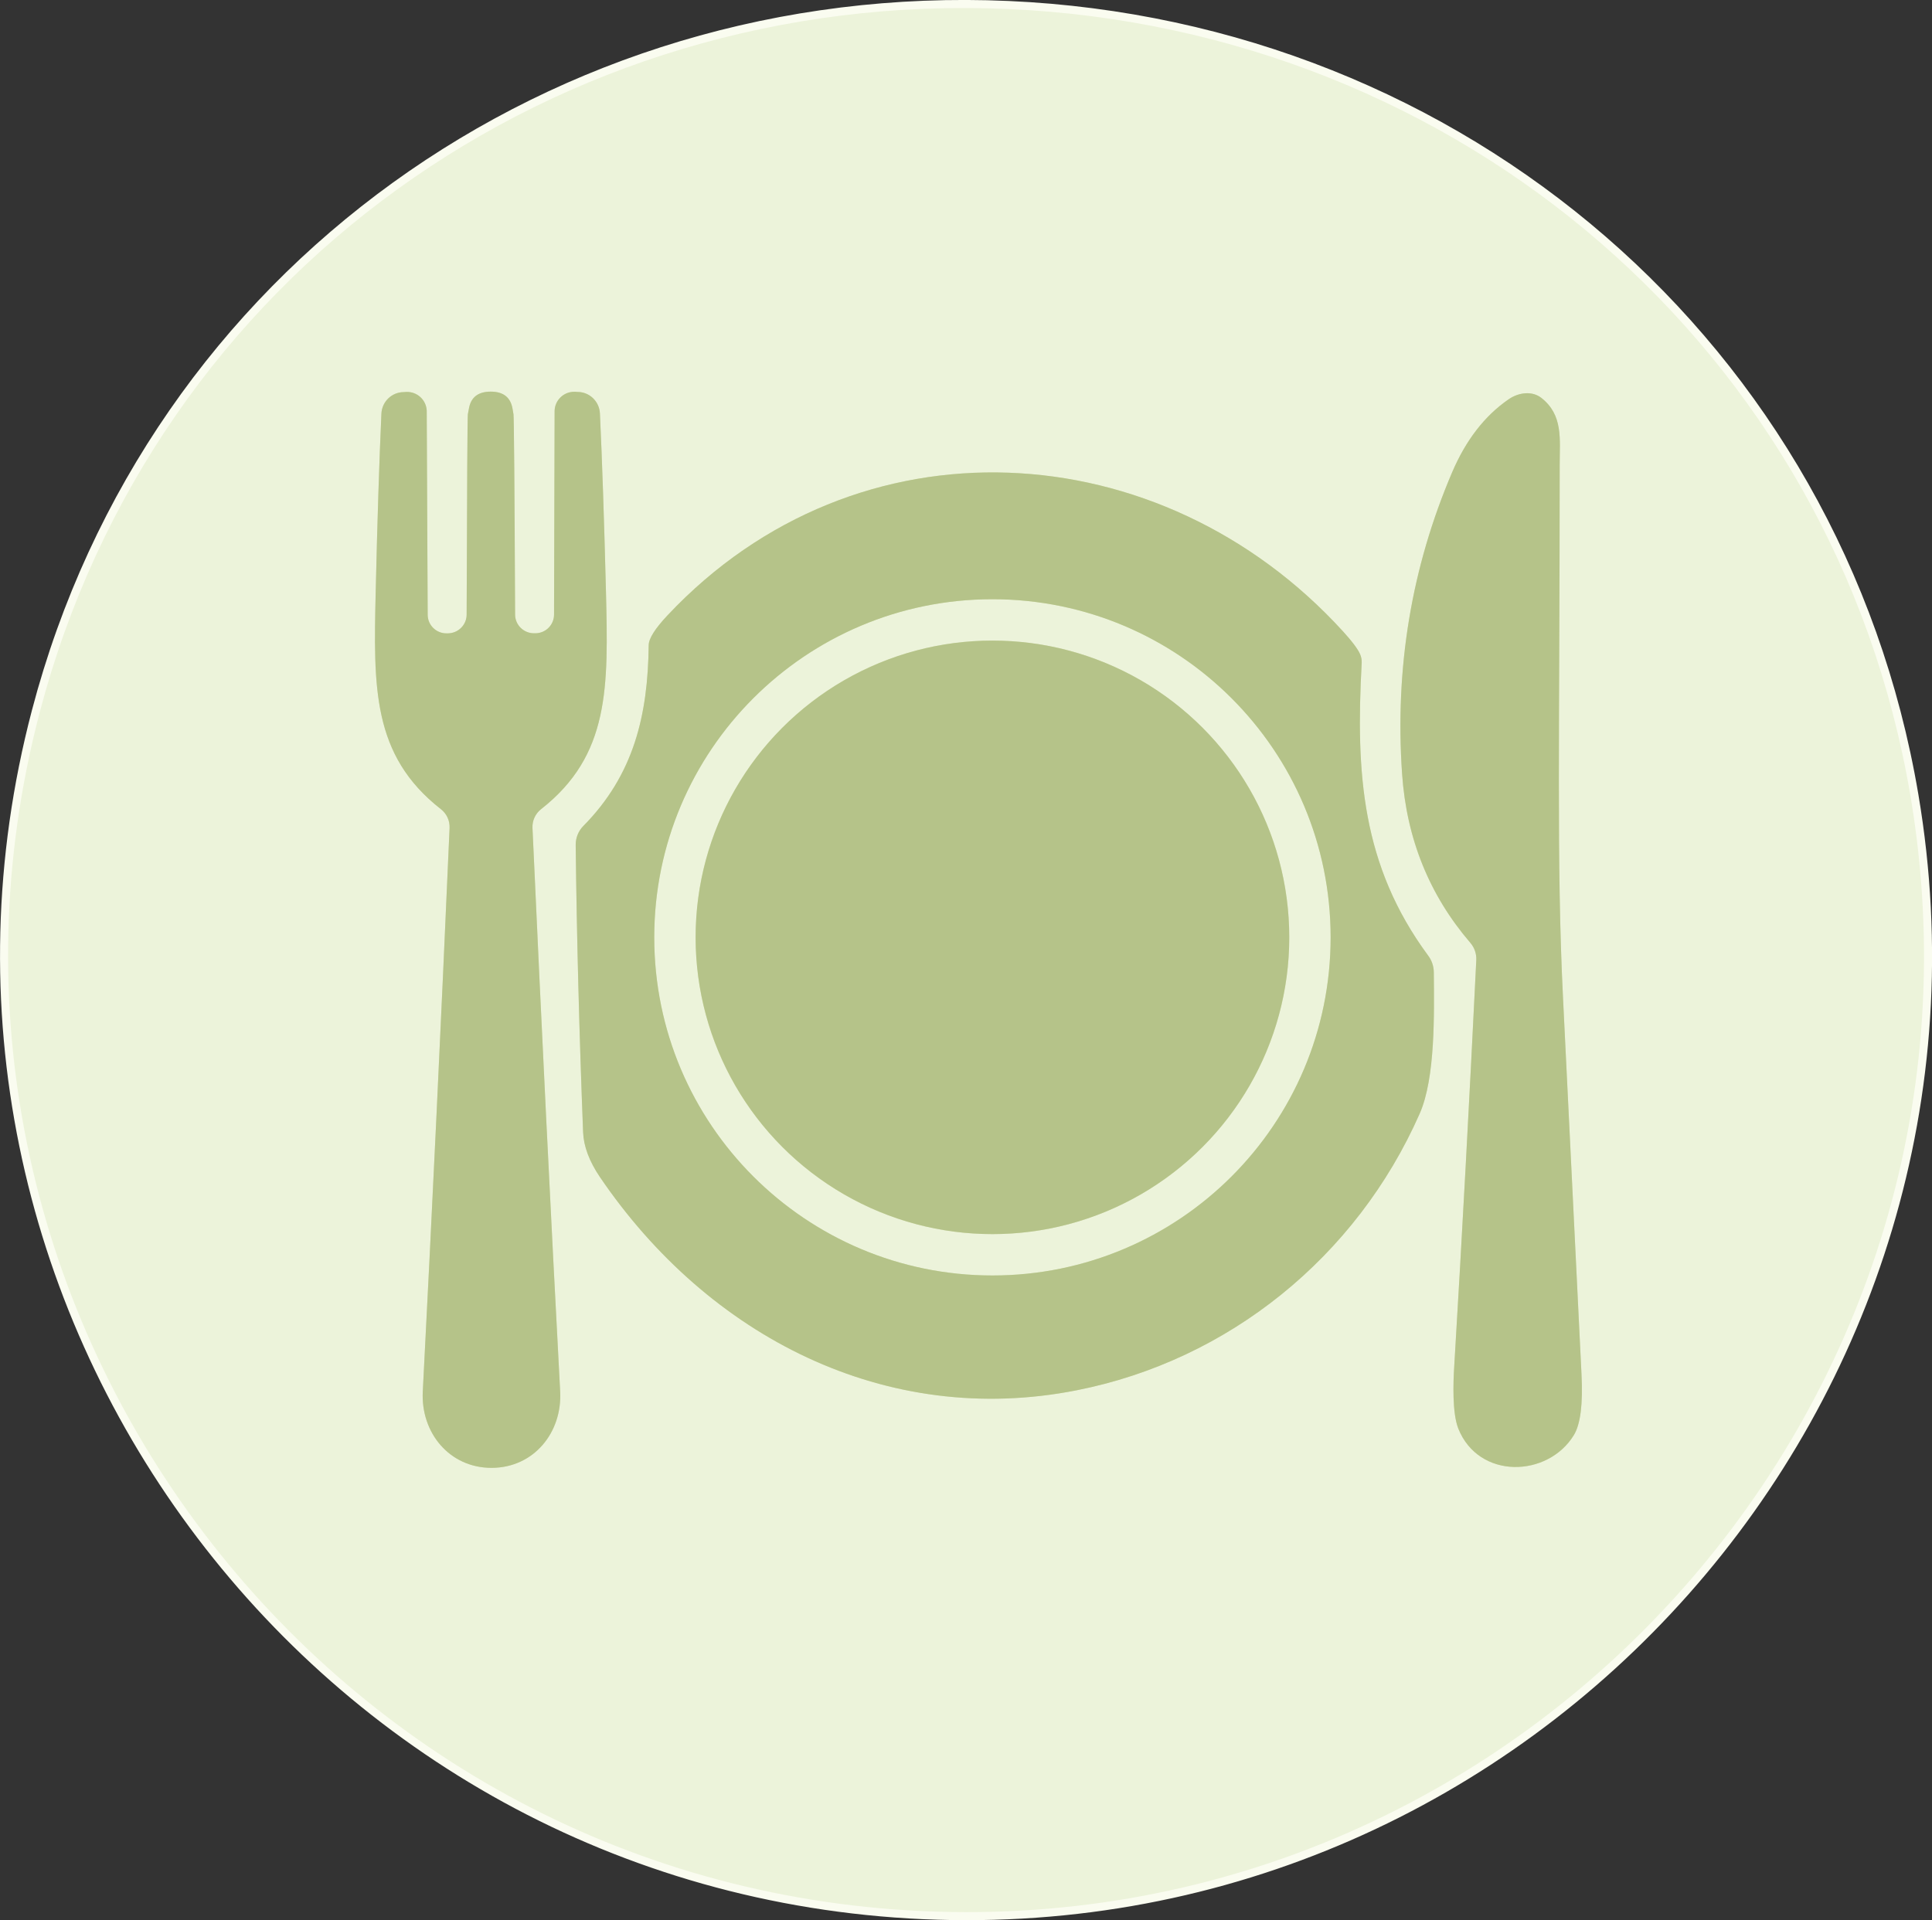
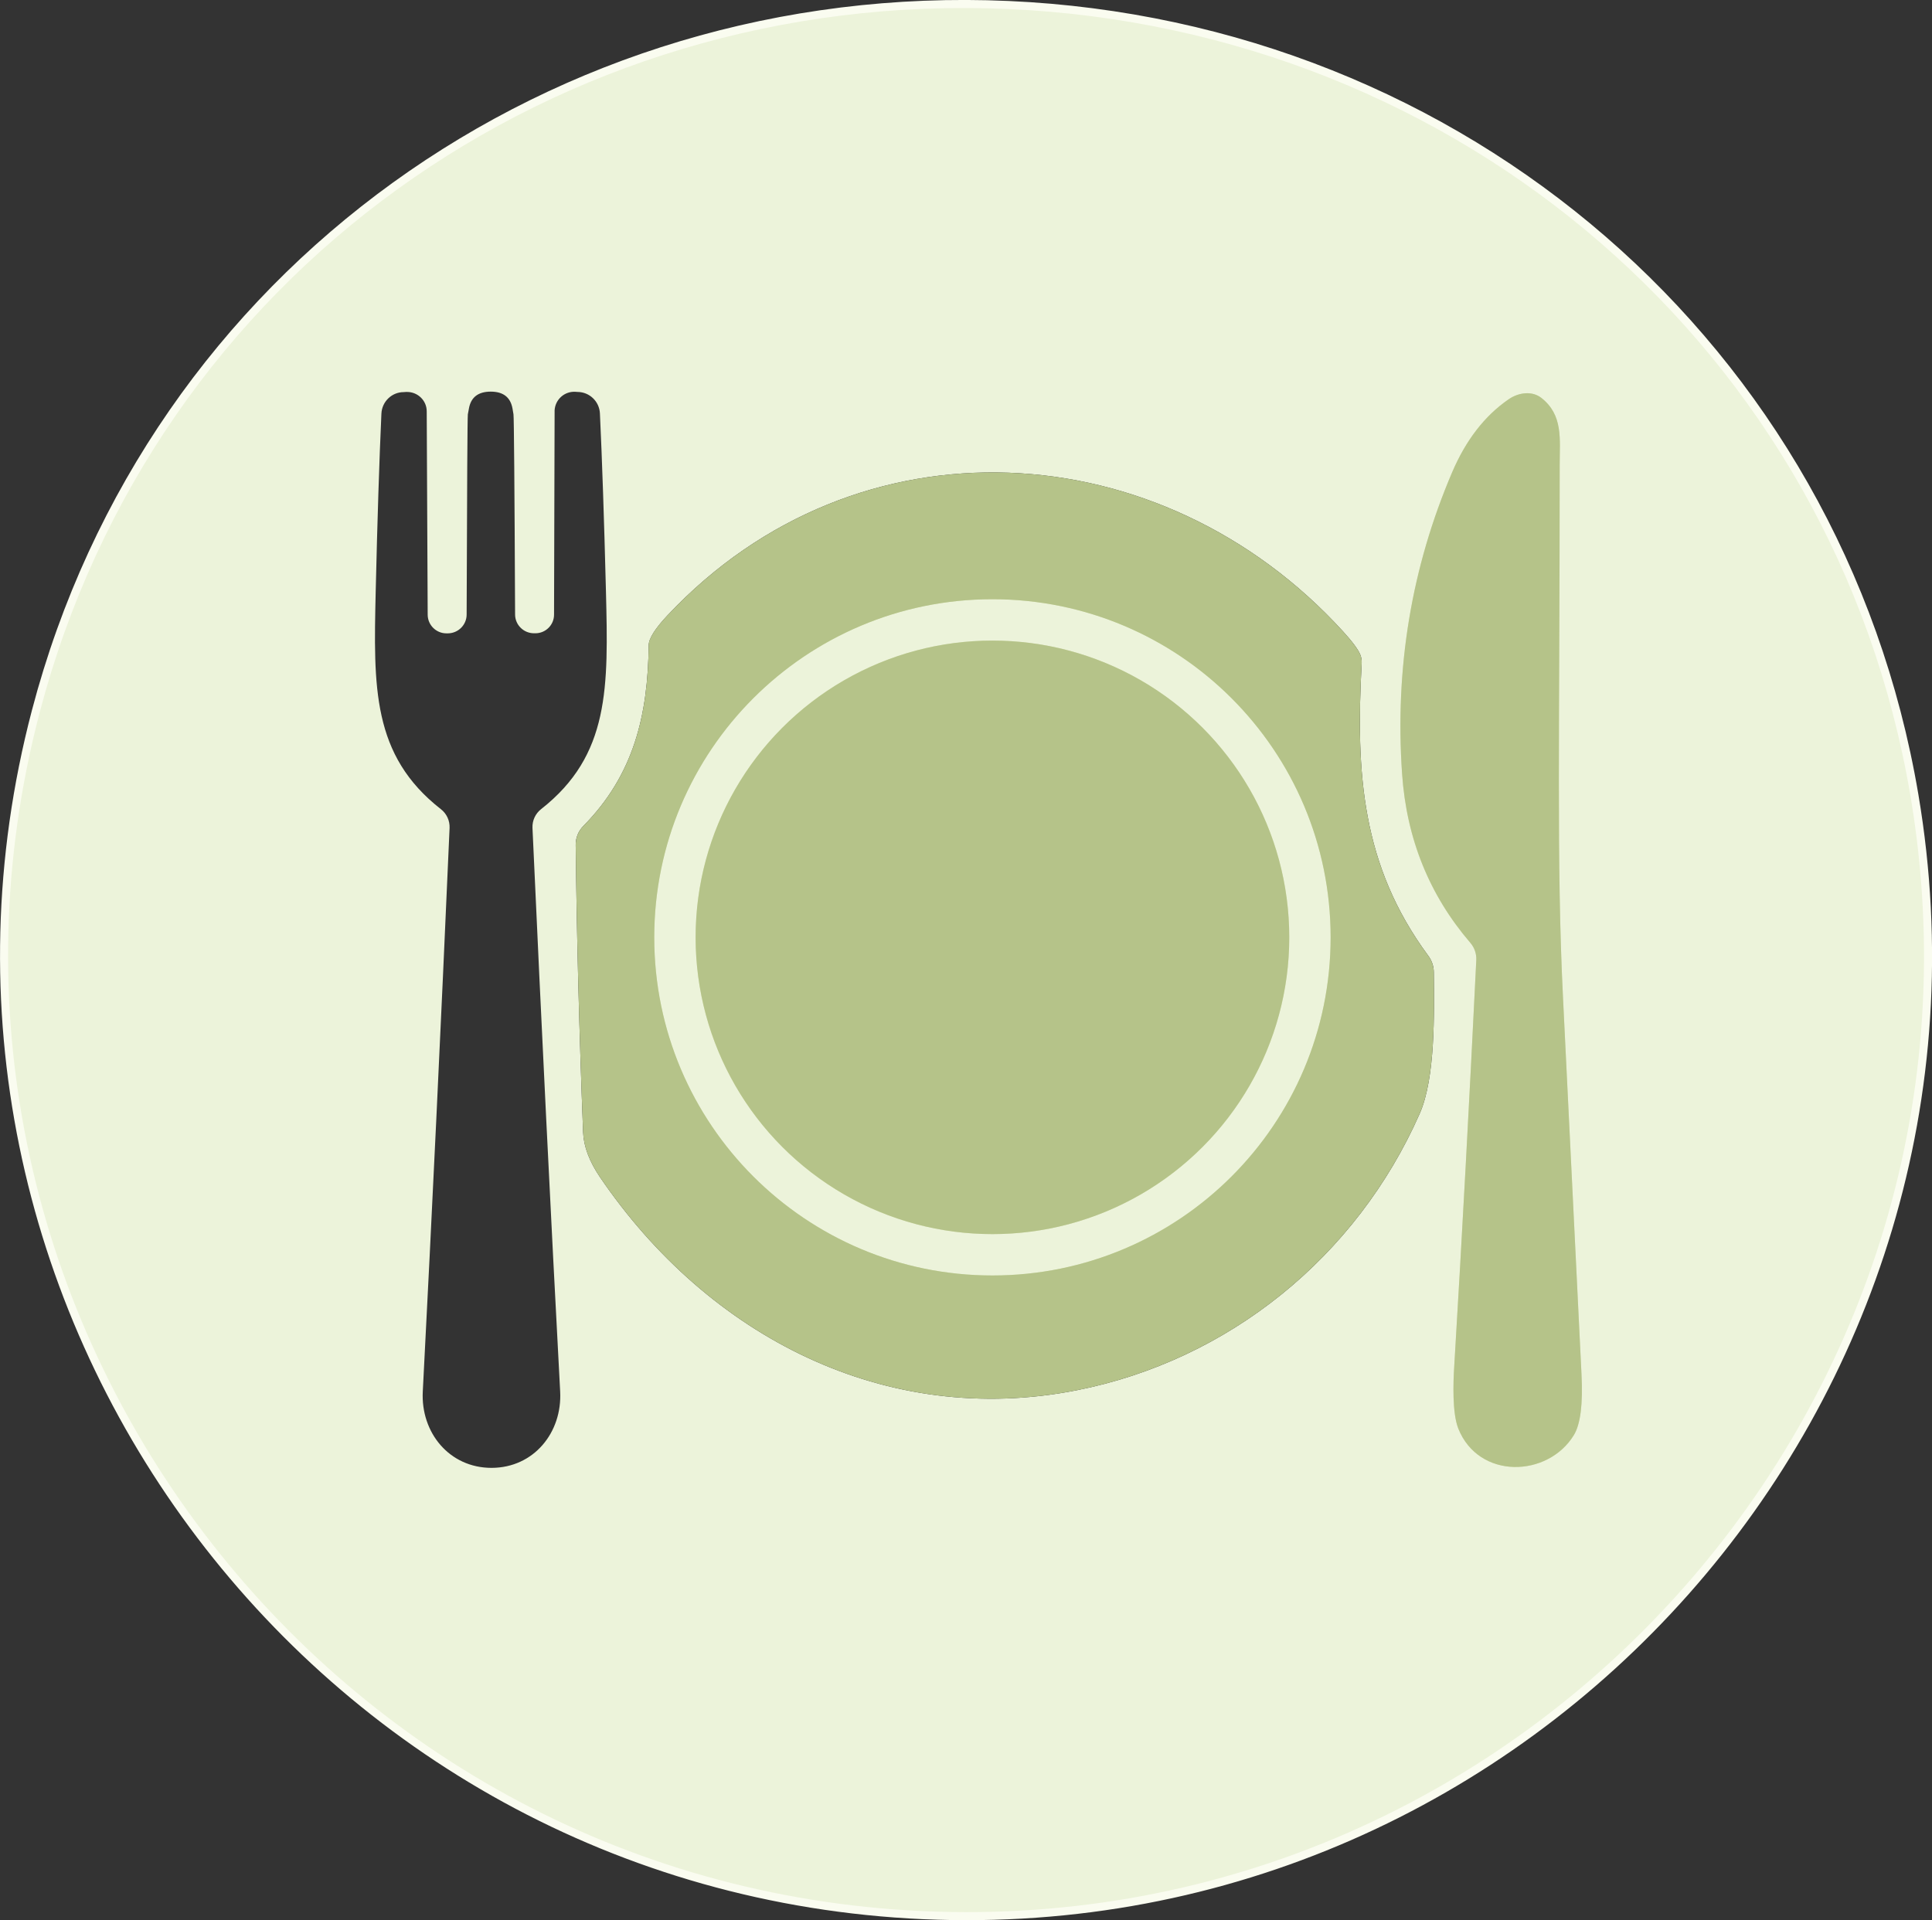
<svg xmlns="http://www.w3.org/2000/svg" id="Ebene_2" data-name="Ebene 2" viewBox="0 0 240.05 238.63">
  <rect x="0" y="0" width="240.05" height="238.63" fill="#333333" stroke="none" />
  <defs>
    <style> .cls-1 { stroke: #dae3b8; } .cls-1, .cls-2 { fill: none; stroke-width: 2px; } .cls-3 { fill: #ecf3da; } .cls-4 { fill: #b5c389; } .cls-2 { stroke: #fafcf0; } </style>
  </defs>
  <g id="Ebene_1-2" data-name="Ebene 1">
    <g>
      <path class="cls-2" d="M114.74,237.51c75.4,3.36,135.25-63.97,122.63-138.62C227.99,43.43,181.34,3.62,125.27,1.12,69.2-1.38,19.2,34.13,4.93,88.54c-19.21,73.23,34.41,145.61,109.81,148.97" />
-       <path class="cls-1" d="M61.08,182.42c5.25-.01,8.79-4.4,8.52-9.49-1.16-21.75-2.31-45.1-3.44-70.04-.04-.91.36-1.78,1.08-2.34,8.55-6.71,8.34-15.17,8.05-27.04-.23-9.05-.48-16.43-.75-22.13-.07-1.49-1.29-2.66-2.77-2.67l-.29-.02c-1.35-.07-2.49.96-2.57,2.3,0,.04,0,.08,0,.12l-.07,25.28c0,1.28-1.05,2.32-2.33,2.31h-.14c-1.3.01-2.36-1.03-2.37-2.32,0,0,0,0,0-.01-.07-16.17-.14-24.46-.2-24.88-.04-.24-.08-.48-.12-.71-.25-1.41-1.15-2.11-2.71-2.11s-2.47.71-2.71,2.12c-.04.23-.09.46-.13.7-.05.42-.1,8.71-.15,24.88,0,1.29-1.05,2.34-2.35,2.34,0,0-.01,0-.02,0h-.14c-1.28,0-2.32-1.03-2.33-2.31h0s-.12-25.28-.12-25.28c0-1.34-1.11-2.42-2.46-2.41-.04,0-.08,0-.11,0l-.29.02c-1.48,0-2.7,1.18-2.77,2.67-.26,5.7-.5,13.08-.71,22.13-.27,11.87-.47,20.33,8.1,27.03.72.56,1.12,1.43,1.08,2.34-1.09,24.94-2.2,48.29-3.33,70.04-.26,5.09,3.29,9.48,8.55,9.48" />
      <path class="cls-1" d="M191.5,49.44c-1.06-.83-2.71-.75-4.08.2-2.96,2.05-5.29,5.07-6.99,9.05-5.06,11.85-7.13,24.34-6.22,37.49.56,8.07,3.39,15.06,8.48,20.99.51.59.77,1.35.74,2.13-.85,17.34-1.76,34.22-2.75,50.64-.11,1.8-.26,5.63.51,7.59,2.54,6.37,11.13,6.1,14.36.82.82-1.33,1.14-3.86.95-7.57-1.01-20.68-1.78-36.29-2.3-46.84-.82-16.59-.41-33.05-.41-66.19,0-3.19.45-6.17-2.29-8.31" />
-       <path class="cls-1" d="M71.53,104.99c.13,11.46.44,23.36.92,35.71.07,1.77.77,3.63,2.09,5.58,13.49,19.85,35.55,31.18,59.23,26.5,18.86-3.72,34.76-16.56,42.62-34.37,1.98-4.47,1.8-12.54,1.76-17.58,0-.75-.25-1.47-.7-2.07-8.27-11.21-9.01-22.68-8.26-36.38.02-.36-.05-.72-.19-1.06-.27-.63-.97-1.58-2.11-2.83-22.63-24.86-60.36-27.12-83.95-2.02-1.55,1.65-2.33,2.89-2.34,3.72-.1,8.67-1.83,16.09-8.13,22.47-.61.62-.95,1.46-.94,2.33" />
      <path class="cls-1" d="M165.33,116.49c0-23.21-18.81-42.02-42.02-42.02h0c-23.21,0-42.02,18.81-42.02,42.02s18.81,42.02,42.02,42.02h0c23.21,0,42.02-18.81,42.02-42.02h0" />
      <path class="cls-1" d="M160.19,116.49c0-20.37-16.51-36.88-36.88-36.88s-36.88,16.51-36.88,36.88c0,20.37,16.51,36.88,36.88,36.88h0c20.37,0,36.88-16.51,36.88-36.88h0" />
    </g>
    <g>
      <path class="cls-3" d="M114.74,237.51C39.34,234.15-14.28,161.77,4.93,88.54,19.2,34.13,69.2-1.38,125.27,1.12c56.07,2.5,102.72,42.31,112.1,97.77,12.62,74.65-47.23,141.98-122.63,138.62ZM61.08,182.42c5.25-.01,8.79-4.4,8.52-9.49-1.16-21.75-2.31-45.1-3.44-70.04-.04-.91.36-1.78,1.08-2.34,8.55-6.71,8.34-15.17,8.05-27.04-.23-9.05-.48-16.43-.75-22.13-.07-1.49-1.29-2.66-2.77-2.67l-.29-.02c-1.35-.07-2.49.96-2.57,2.3,0,.04,0,.08,0,.12l-.07,25.28c0,1.28-1.05,2.32-2.33,2.31h-.14c-1.3.01-2.36-1.03-2.37-2.32,0,0,0,0,0-.01-.07-16.17-.14-24.46-.2-24.88-.04-.24-.08-.48-.12-.71-.25-1.41-1.15-2.11-2.71-2.11s-2.47.71-2.71,2.12c-.04.23-.09.46-.13.7-.05.42-.1,8.71-.15,24.88,0,1.29-1.05,2.34-2.35,2.34,0,0-.01,0-.02,0h-.14c-1.28,0-2.32-1.03-2.33-2.31h0s-.12-25.28-.12-25.28c0-1.34-1.11-2.42-2.46-2.41-.04,0-.08,0-.11,0l-.29.02c-1.48,0-2.7,1.18-2.77,2.67-.26,5.7-.5,13.08-.71,22.13-.27,11.87-.47,20.33,8.1,27.03.72.56,1.12,1.43,1.08,2.34-1.09,24.94-2.2,48.29-3.33,70.04-.26,5.09,3.29,9.48,8.55,9.48ZM191.5,49.44c-1.06-.83-2.71-.75-4.08.2-2.96,2.05-5.29,5.07-6.99,9.05-5.06,11.85-7.13,24.34-6.22,37.49.56,8.07,3.39,15.06,8.48,20.99.51.59.77,1.35.74,2.13-.85,17.34-1.76,34.22-2.75,50.64-.11,1.8-.26,5.63.51,7.59,2.54,6.37,11.13,6.1,14.36.82.82-1.33,1.14-3.86.95-7.57-1.01-20.68-1.78-36.29-2.3-46.84-.82-16.59-.41-33.05-.41-66.19,0-3.19.45-6.17-2.29-8.31ZM71.53,104.99c.13,11.46.44,23.36.92,35.71.07,1.77.77,3.63,2.09,5.58,13.49,19.85,35.55,31.18,59.23,26.5,18.86-3.72,34.76-16.56,42.62-34.37,1.98-4.47,1.8-12.54,1.76-17.58,0-.75-.25-1.47-.7-2.07-8.27-11.21-9.01-22.68-8.26-36.38.02-.36-.05-.72-.19-1.06-.27-.63-.97-1.58-2.11-2.83-22.63-24.86-60.36-27.12-83.95-2.02-1.55,1.65-2.33,2.89-2.34,3.72-.1,8.67-1.83,16.09-8.13,22.47-.61.62-.95,1.46-.94,2.33Z" />
      <path class="cls-3" d="M165.33,116.49c0,23.21-18.81,42.02-42.02,42.02h0c-23.21,0-42.02-18.81-42.02-42.02h0c0-23.21,18.81-42.02,42.02-42.02s42.02,18.81,42.02,42.02h0ZM160.19,116.49c0-20.37-16.51-36.88-36.88-36.88s-36.88,16.51-36.88,36.88c0,20.37,16.51,36.88,36.88,36.88h0c20.37,0,36.88-16.51,36.88-36.88h0Z" />
    </g>
    <g>
-       <path class="cls-4" d="M60.97,48.67c1.56,0,2.46.7,2.71,2.11.04.23.08.47.12.71.06.42.13,8.71.2,24.88,0,1.29,1.06,2.34,2.36,2.33,0,0,0,0,.01,0h.14c1.28,0,2.32-1.03,2.33-2.31h0s.07-25.28.07-25.28c0-1.34,1.1-2.43,2.45-2.42.04,0,.08,0,.12,0l.29.02c1.48,0,2.7,1.18,2.77,2.67.27,5.7.52,13.08.75,22.13.29,11.87.5,20.33-8.05,27.04-.72.56-1.12,1.43-1.08,2.34,1.13,24.94,2.28,48.29,3.44,70.04.27,5.09-3.27,9.48-8.52,9.49-5.26,0-8.81-4.39-8.55-9.48,1.13-21.75,2.24-45.1,3.33-70.04.04-.91-.36-1.78-1.08-2.34-8.57-6.7-8.37-15.16-8.1-27.03.21-9.05.45-16.43.71-22.13.07-1.49,1.29-2.66,2.77-2.67l.29-.02c1.35-.07,2.49.96,2.57,2.3,0,.04,0,.08,0,.11l.12,25.28c0,1.28,1.05,2.32,2.33,2.31h.14c1.3.01,2.36-1.03,2.37-2.32,0,0,0-.01,0-.02.05-16.17.1-24.46.15-24.88.04-.24.09-.47.13-.7.24-1.41,1.14-2.12,2.71-2.12Z" />
      <path class="cls-4" d="M191.5,49.44c2.74,2.14,2.29,5.12,2.29,8.31,0,33.14-.41,49.6.41,66.19.52,10.55,1.29,26.16,2.3,46.84.19,3.71-.13,6.24-.95,7.57-3.23,5.28-11.82,5.55-14.36-.82-.77-1.96-.62-5.79-.51-7.59.99-16.42,1.9-33.3,2.75-50.64.03-.78-.23-1.54-.74-2.13-5.09-5.93-7.92-12.92-8.48-20.99-.91-13.15,1.16-25.64,6.22-37.49,1.7-3.98,4.03-7,6.99-9.05,1.37-.95,3.02-1.03,4.08-.2Z" />
      <path class="cls-4" d="M71.53,104.99c0-.87.33-1.71.94-2.33,6.3-6.38,8.03-13.8,8.13-22.47,0-.83.79-2.07,2.34-3.72,23.59-25.1,61.32-22.84,83.95,2.02,1.14,1.25,1.84,2.2,2.11,2.83.14.34.21.7.19,1.06-.75,13.7-.01,25.17,8.26,36.38.45.6.69,1.32.7,2.07.04,5.04.22,13.11-1.76,17.58-7.86,17.81-23.76,30.65-42.62,34.37-23.68,4.68-45.74-6.65-59.23-26.5-1.32-1.95-2.02-3.81-2.09-5.58-.48-12.35-.79-24.25-.92-35.71ZM165.33,116.49c0-23.21-18.81-42.02-42.02-42.02h0c-23.21,0-42.02,18.81-42.02,42.02s18.81,42.02,42.02,42.02h0c23.21,0,42.02-18.81,42.02-42.02h0Z" />
      <circle class="cls-4" cx="123.31" cy="116.49" r="36.88" />
    </g>
  </g>
</svg>